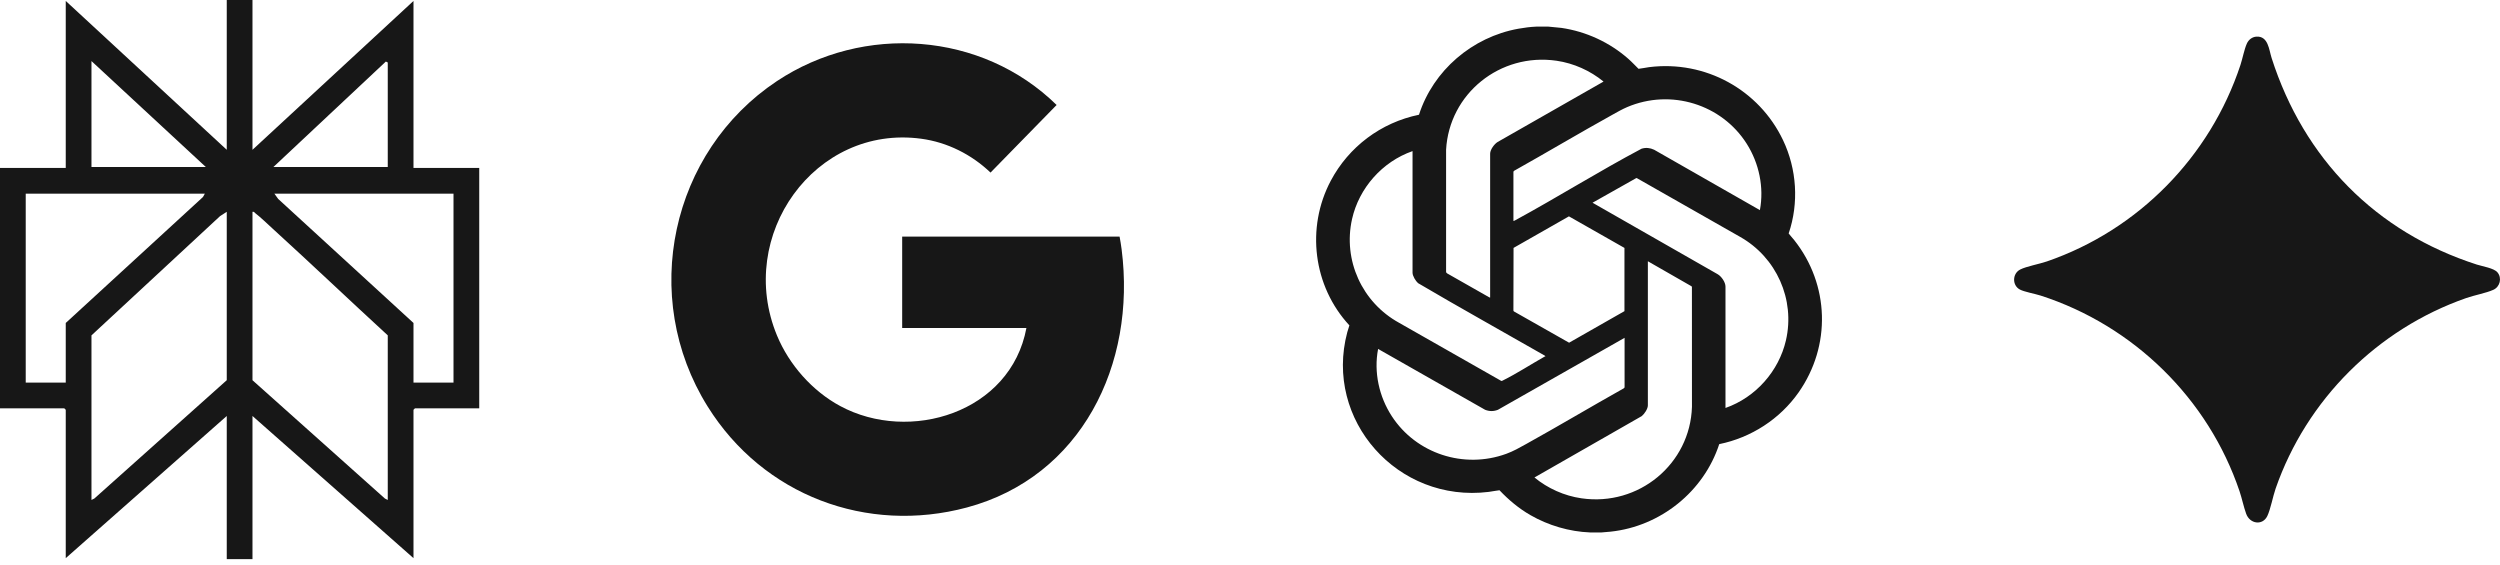
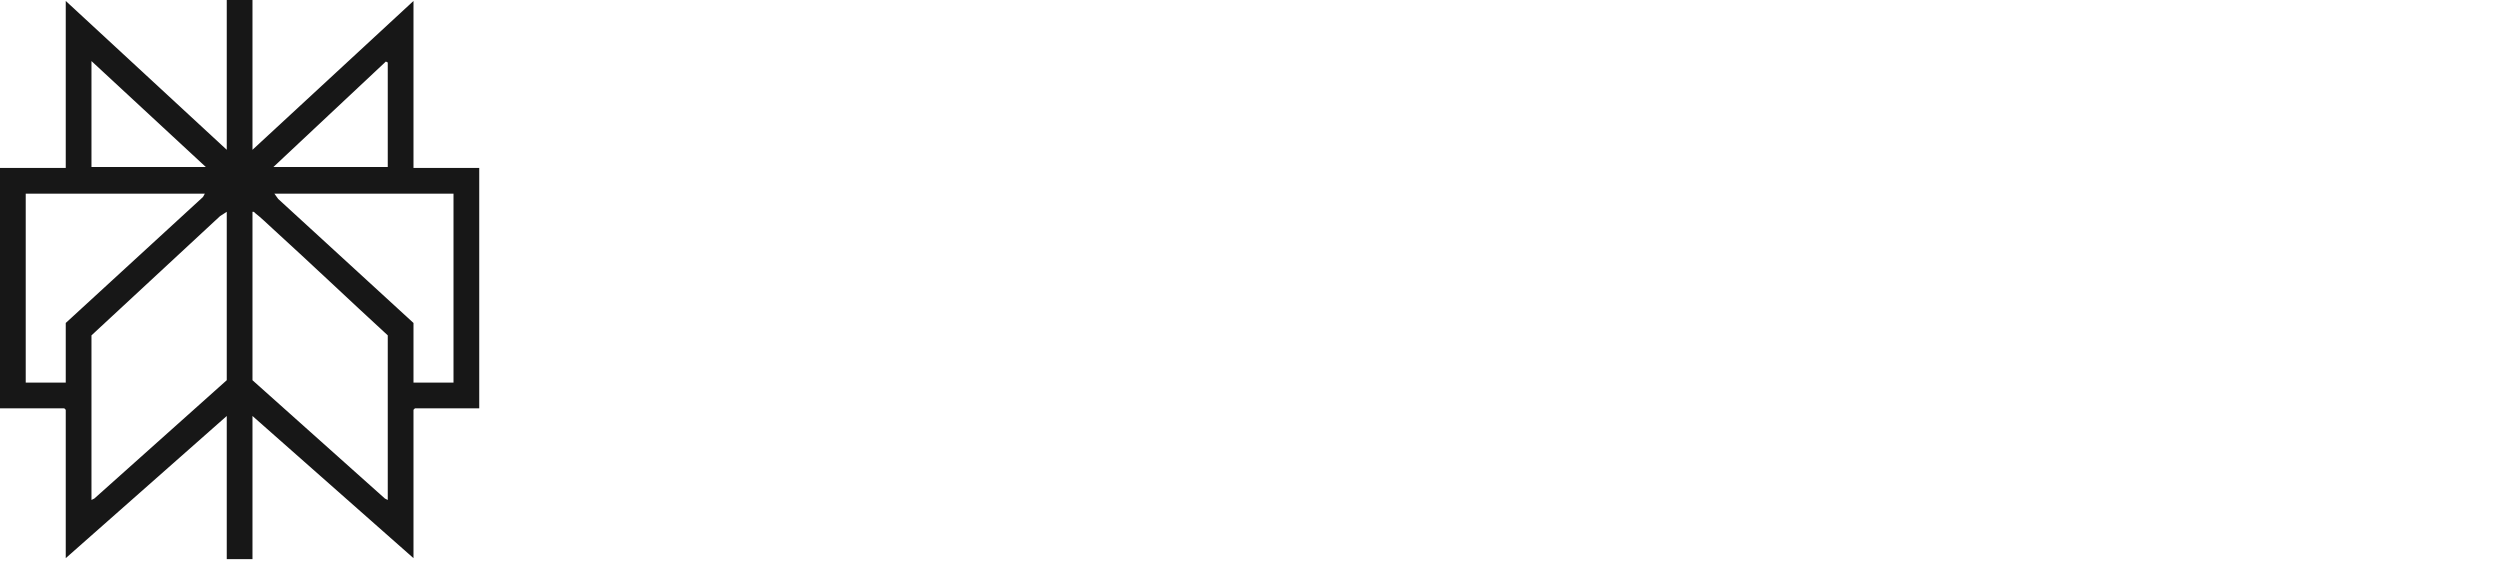
<svg xmlns="http://www.w3.org/2000/svg" fill="none" height="100%" overflow="visible" preserveAspectRatio="none" style="display: block;" viewBox="0 0 124 28" width="100%">
  <g id="Frame 31">
    <path d="M12.523 0V7.43L20.509 0.047V8.329H23.77V20.254H20.58L20.509 20.325V27.684L12.523 20.633V27.732H11.247V20.633L3.261 27.684V20.325L3.19 20.254H0V8.329H3.261V0.047L11.247 7.43V0H12.523ZM4.537 3.029V8.282H10.207L4.537 3.029ZM19.233 8.282V3.1L19.139 3.052L13.562 8.282H19.233ZM10.16 9.607H1.276V18.977H3.261V16.019L10.066 9.773L10.16 9.607ZM22.494 9.607H13.61L13.798 9.867L20.509 16.019V18.977H22.494V9.607ZM11.247 10.506L10.916 10.718L4.537 16.634V24.797L4.679 24.727L11.247 18.858V10.506ZM19.233 24.797V16.634C17.32 14.877 15.436 13.084 13.516 11.334C13.252 11.093 12.941 10.79 12.665 10.577C12.617 10.54 12.605 10.486 12.523 10.506V18.859L19.091 24.727L19.233 24.798V24.797Z" fill="#171717" id="Vector" />
-     <path d="M50.91 16.27H44.748V11.734H55.531C55.57 11.943 55.605 12.154 55.632 12.365C56.367 18.098 53.621 23.65 47.962 25.17C43.003 26.502 37.858 24.58 35.101 20.165C31.695 14.713 33.274 7.522 38.533 4.024C42.819 1.175 48.693 1.566 52.408 5.207L49.13 8.56C48.183 7.657 46.983 7.056 45.692 6.881C40.426 6.168 36.478 11.675 38.541 16.646C39.146 18.104 40.298 19.396 41.667 20.136C45.115 21.999 50.127 20.469 50.91 16.27Z" fill="#171717" id="Vector_2" />
-     <path d="M76.805 1.321L77.442 1.383C78.675 1.562 79.841 2.104 80.766 2.919C80.944 3.075 81.102 3.249 81.271 3.413C81.445 3.397 81.618 3.353 81.792 3.331C84.589 2.979 87.25 4.455 88.438 6.951C89.123 8.389 89.231 10.07 88.718 11.58C88.803 11.693 88.903 11.795 88.991 11.906C90.747 14.122 90.833 17.153 89.208 19.467C88.286 20.779 86.863 21.706 85.274 22.029C84.51 24.37 82.375 26.103 79.889 26.37L79.437 26.409C79.247 26.403 79.055 26.416 78.866 26.409C77.835 26.368 76.796 26.061 75.907 25.549C75.332 25.218 74.827 24.794 74.374 24.316C74.197 24.334 74.019 24.376 73.841 24.398C69.324 24.956 65.666 20.834 66.824 16.483C66.855 16.367 66.895 16.253 66.93 16.139C65.132 14.2 64.77 11.296 66.007 8.964C66.898 7.284 68.491 6.079 70.382 5.691C71.087 3.498 73.019 1.837 75.314 1.424C75.6 1.373 75.909 1.332 76.196 1.321H76.805ZM73.911 14.759V7.623C73.911 7.425 74.113 7.149 74.28 7.044L79.536 4.046C78.876 3.506 78.059 3.137 77.206 3.013C74.4 2.606 71.88 4.649 71.726 7.427L71.726 13.503L71.771 13.556L73.875 14.752L73.911 14.759L73.911 14.759ZM75.066 8.517V10.961C75.103 10.96 75.14 10.933 75.174 10.915C77.275 9.771 79.308 8.497 81.421 7.376C81.637 7.31 81.843 7.332 82.045 7.427L87.291 10.422C87.502 9.293 87.252 8.101 86.639 7.133C85.398 5.171 82.875 4.388 80.707 5.312C80.452 5.421 80.217 5.558 79.975 5.692C78.341 6.598 76.734 7.556 75.104 8.469C75.092 8.479 75.069 8.504 75.066 8.517H75.066ZM70.062 7.495C68.559 8.02 67.407 9.329 67.062 10.863C66.604 12.905 67.555 14.999 69.395 16.011L74.46 18.892C74.493 18.905 74.523 18.879 74.553 18.865C75.231 18.529 75.93 18.072 76.597 17.697C76.615 17.687 76.634 17.676 76.656 17.674L76.623 17.64C74.528 16.439 72.413 15.268 70.335 14.043C70.216 13.939 70.062 13.685 70.062 13.528V7.495L70.062 7.495ZM85.584 20.235C87.082 19.711 88.232 18.406 88.583 16.878C89.048 14.856 88.114 12.763 86.3 11.743L81.188 8.835L81.16 8.832L78.99 10.055L85.198 13.602C85.384 13.709 85.584 13.999 85.584 14.214V20.235L85.584 20.235ZM77.819 10.731L75.072 12.296L75.065 15.403L75.086 15.444L77.827 16.998L80.573 15.433L80.573 12.297L77.819 10.731ZM81.734 12.958V20.106C81.734 20.279 81.563 20.532 81.43 20.639L76.109 23.683C76.77 24.226 77.585 24.592 78.439 24.716C81.289 25.131 83.835 23.003 83.921 20.18L83.919 14.239L83.906 14.203L81.734 12.958V12.958ZM80.579 19.212V16.756L74.296 20.326C74.085 20.409 73.874 20.409 73.663 20.326L68.354 17.307C68.132 18.457 68.4 19.674 69.038 20.65C70.246 22.499 72.604 23.276 74.709 22.51C75.059 22.383 75.372 22.205 75.695 22.025C77.321 21.123 78.919 20.169 80.541 19.26C80.553 19.25 80.576 19.225 80.579 19.212L80.579 19.212Z" fill="#171717" id="Vector_3" />
-     <path d="M111.923 1.817C112.507 1.784 112.542 2.47 112.672 2.876C114.273 7.873 117.839 11.509 122.848 13.122C123.126 13.212 123.696 13.297 123.873 13.508C124.11 13.791 124.001 14.226 123.667 14.376C123.311 14.536 122.731 14.641 122.328 14.782C117.921 16.321 114.404 19.822 112.871 24.233C112.734 24.628 112.621 25.255 112.46 25.592C112.227 26.082 111.591 25.993 111.408 25.478C111.283 25.129 111.203 24.728 111.082 24.368C109.53 19.772 105.828 16.149 101.214 14.66C100.941 14.572 100.398 14.476 100.181 14.358C99.796 14.149 99.81 13.568 100.202 13.368C100.504 13.214 101.156 13.094 101.522 12.968C106.058 11.408 109.621 7.773 111.125 3.227C111.232 2.903 111.313 2.453 111.444 2.161C111.53 1.969 111.707 1.829 111.923 1.817V1.817Z" fill="#171717" id="Vector_4" />
  </g>
</svg>